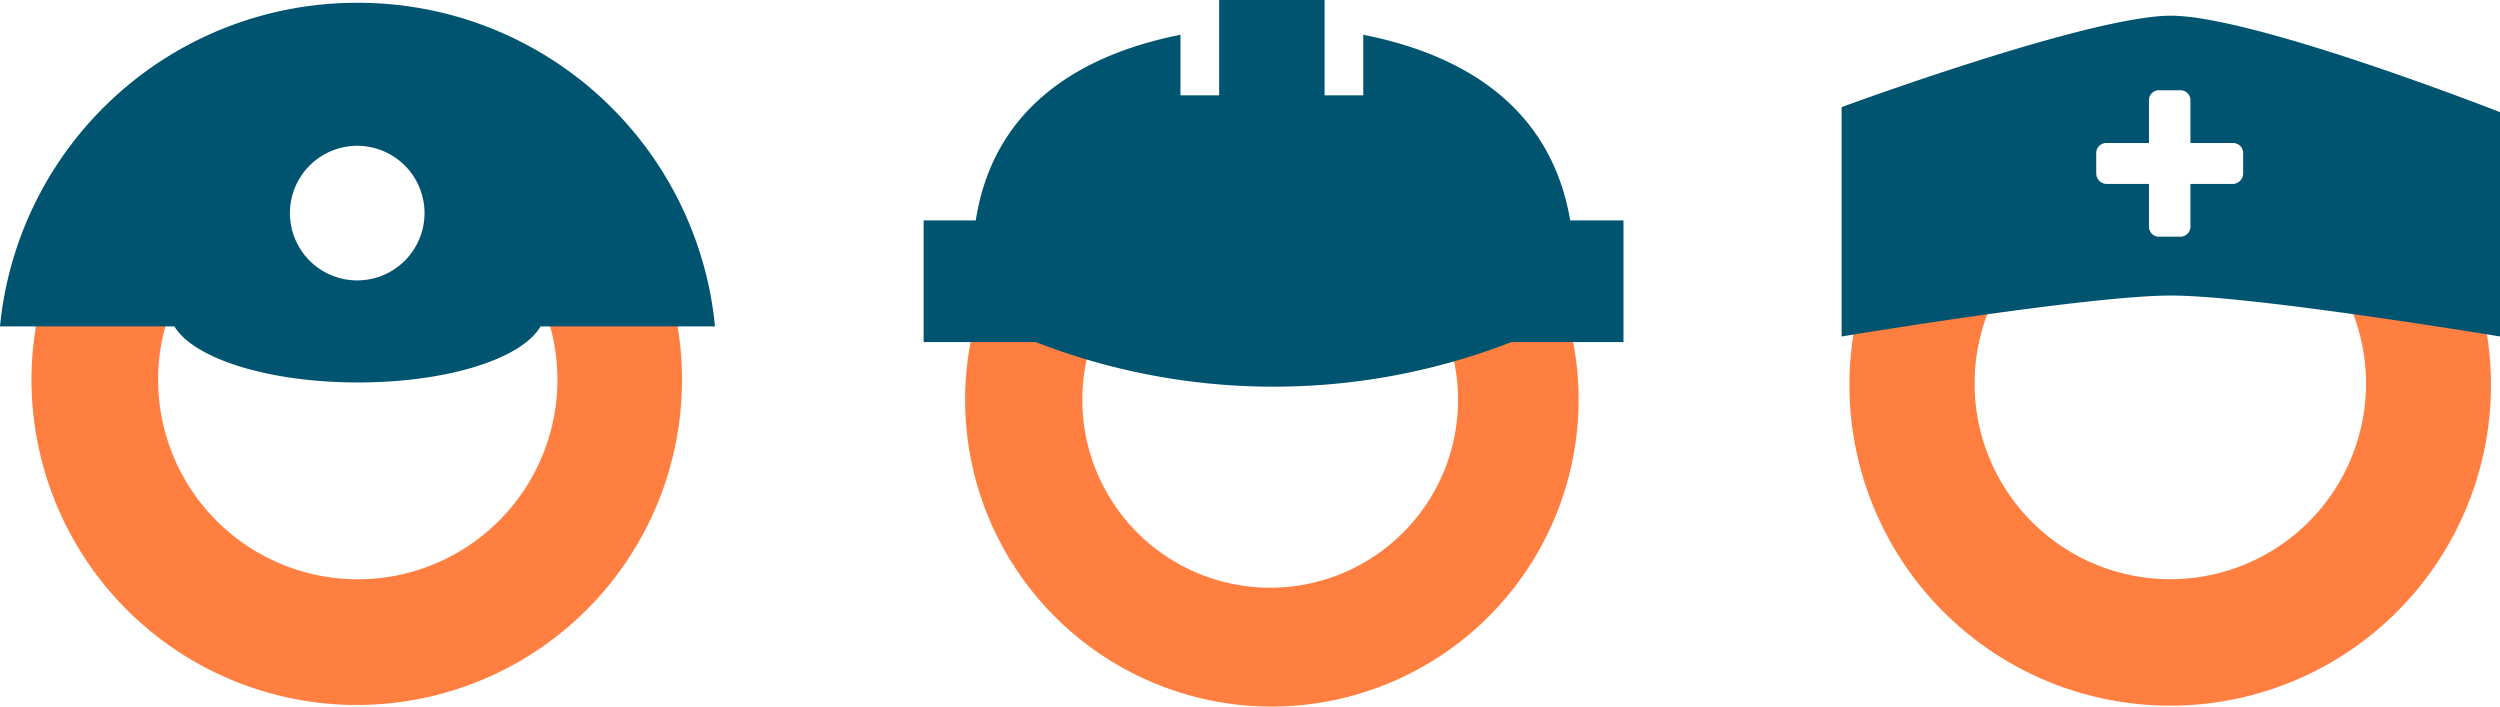
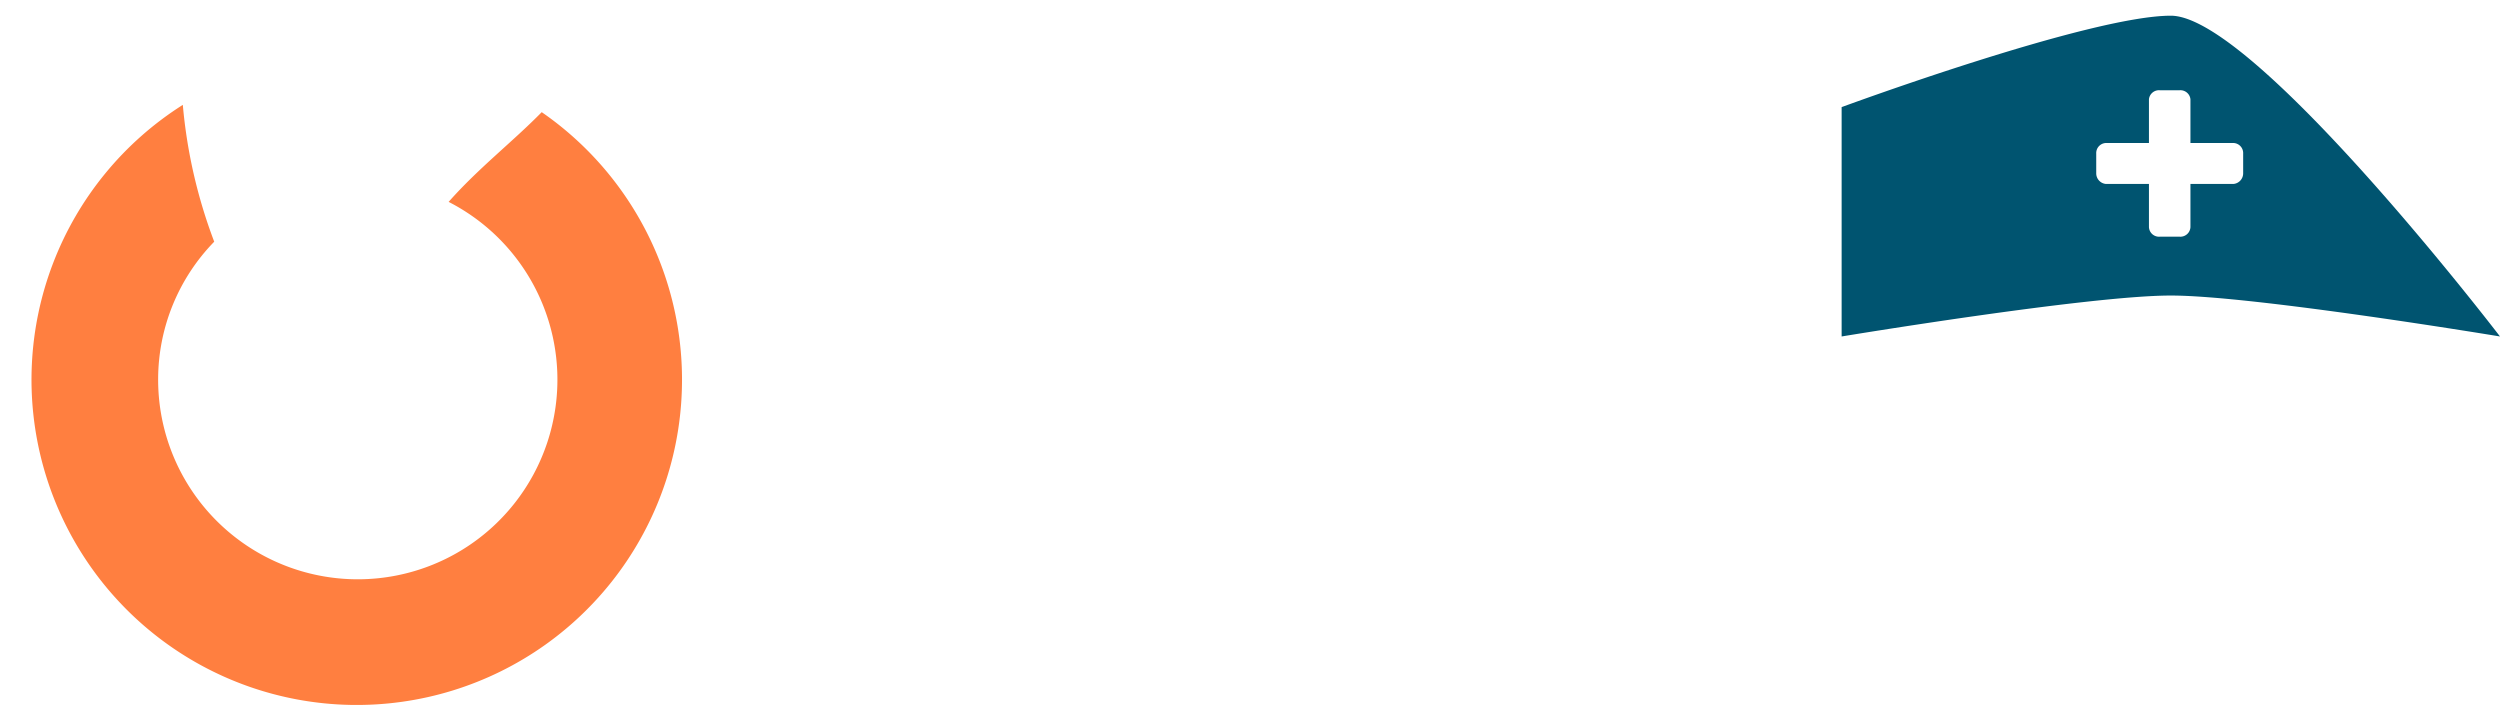
<svg xmlns="http://www.w3.org/2000/svg" viewBox="0 0 44.58 12.6">
  <defs>
    <style>.cls-1{fill:#ff7f40;}.cls-2{fill:#005470;}</style>
  </defs>
  <title>Recurso 2</title>
  <g id="Capa_2" data-name="Capa 2">
    <g id="Capa_1-2" data-name="Capa 1">
      <path class="cls-1" d="M9.66,2C9.14,2.53,8.53,3,8,3.6A3.56,3.56,0,1,1,2.82,6.74a3.52,3.52,0,0,1,1-2.43,9.11,9.11,0,0,1-.56-2.44A5.8,5.8,0,1,0,9.66,2" />
-       <path class="cls-2" d="M6.38.05A6.39,6.39,0,0,0,0,5.82H3.11c.34.57,1.67,1,3.27,1s2.92-.42,3.26-1h3.11A6.39,6.39,0,0,0,6.38.05M6.38,5a1.2,1.2,0,1,1,1.19-1.2A1.2,1.2,0,0,1,6.38,5" />
-       <path class="cls-1" d="M41.71,2c-.42.61-.86,1.21-1.31,1.79a3.49,3.49,0,1,1-3-.19,7.31,7.31,0,0,1-1.12-1.92A5.72,5.72,0,1,0,41.71,2" />
-       <path class="cls-2" d="M38.71.28c-1.45,0-5.87,1.63-5.87,1.63V6s4.4-.73,5.87-.73S44.58,6,44.58,6v-4S40.2.28,38.71.28M40,3.09a.19.19,0,0,1-.17.19h-.77v.77a.18.18,0,0,1-.2.17h-.34a.18.18,0,0,1-.2-.17V3.28h-.77a.19.19,0,0,1-.17-.19V2.74a.18.18,0,0,1,.17-.19h.77V1.77a.18.18,0,0,1,.2-.16h.34a.18.18,0,0,1,.2.16v.78h.77a.18.18,0,0,1,.17.19Z" />
-       <path class="cls-1" d="M22.68,12.6a5.47,5.47,0,1,1,5.47-5.48,5.48,5.48,0,0,1-5.47,5.48m0-8.82A3.35,3.35,0,1,0,26,7.12a3.35,3.35,0,0,0-3.36-3.34" />
-       <path class="cls-2" d="M28,3.93C27.67,2,26.23,1,24.31.62V1.7h-.69V0H21.74V1.7h-.69V.62C19.14,1,17.7,2,17.4,3.93h-.93V6.1h2a11.7,11.7,0,0,0,8.48,0h2V3.93Z" />
+       <path class="cls-2" d="M38.71.28c-1.45,0-5.87,1.63-5.87,1.63V6s4.4-.73,5.87-.73S44.58,6,44.58,6S40.2.28,38.71.28M40,3.09a.19.19,0,0,1-.17.19h-.77v.77a.18.18,0,0,1-.2.17h-.34a.18.18,0,0,1-.2-.17V3.28h-.77a.19.19,0,0,1-.17-.19V2.74a.18.18,0,0,1,.17-.19h.77V1.77a.18.18,0,0,1,.2-.16h.34a.18.18,0,0,1,.2.16v.78h.77a.18.18,0,0,1,.17.19Z" />
    </g>
  </g>
</svg>